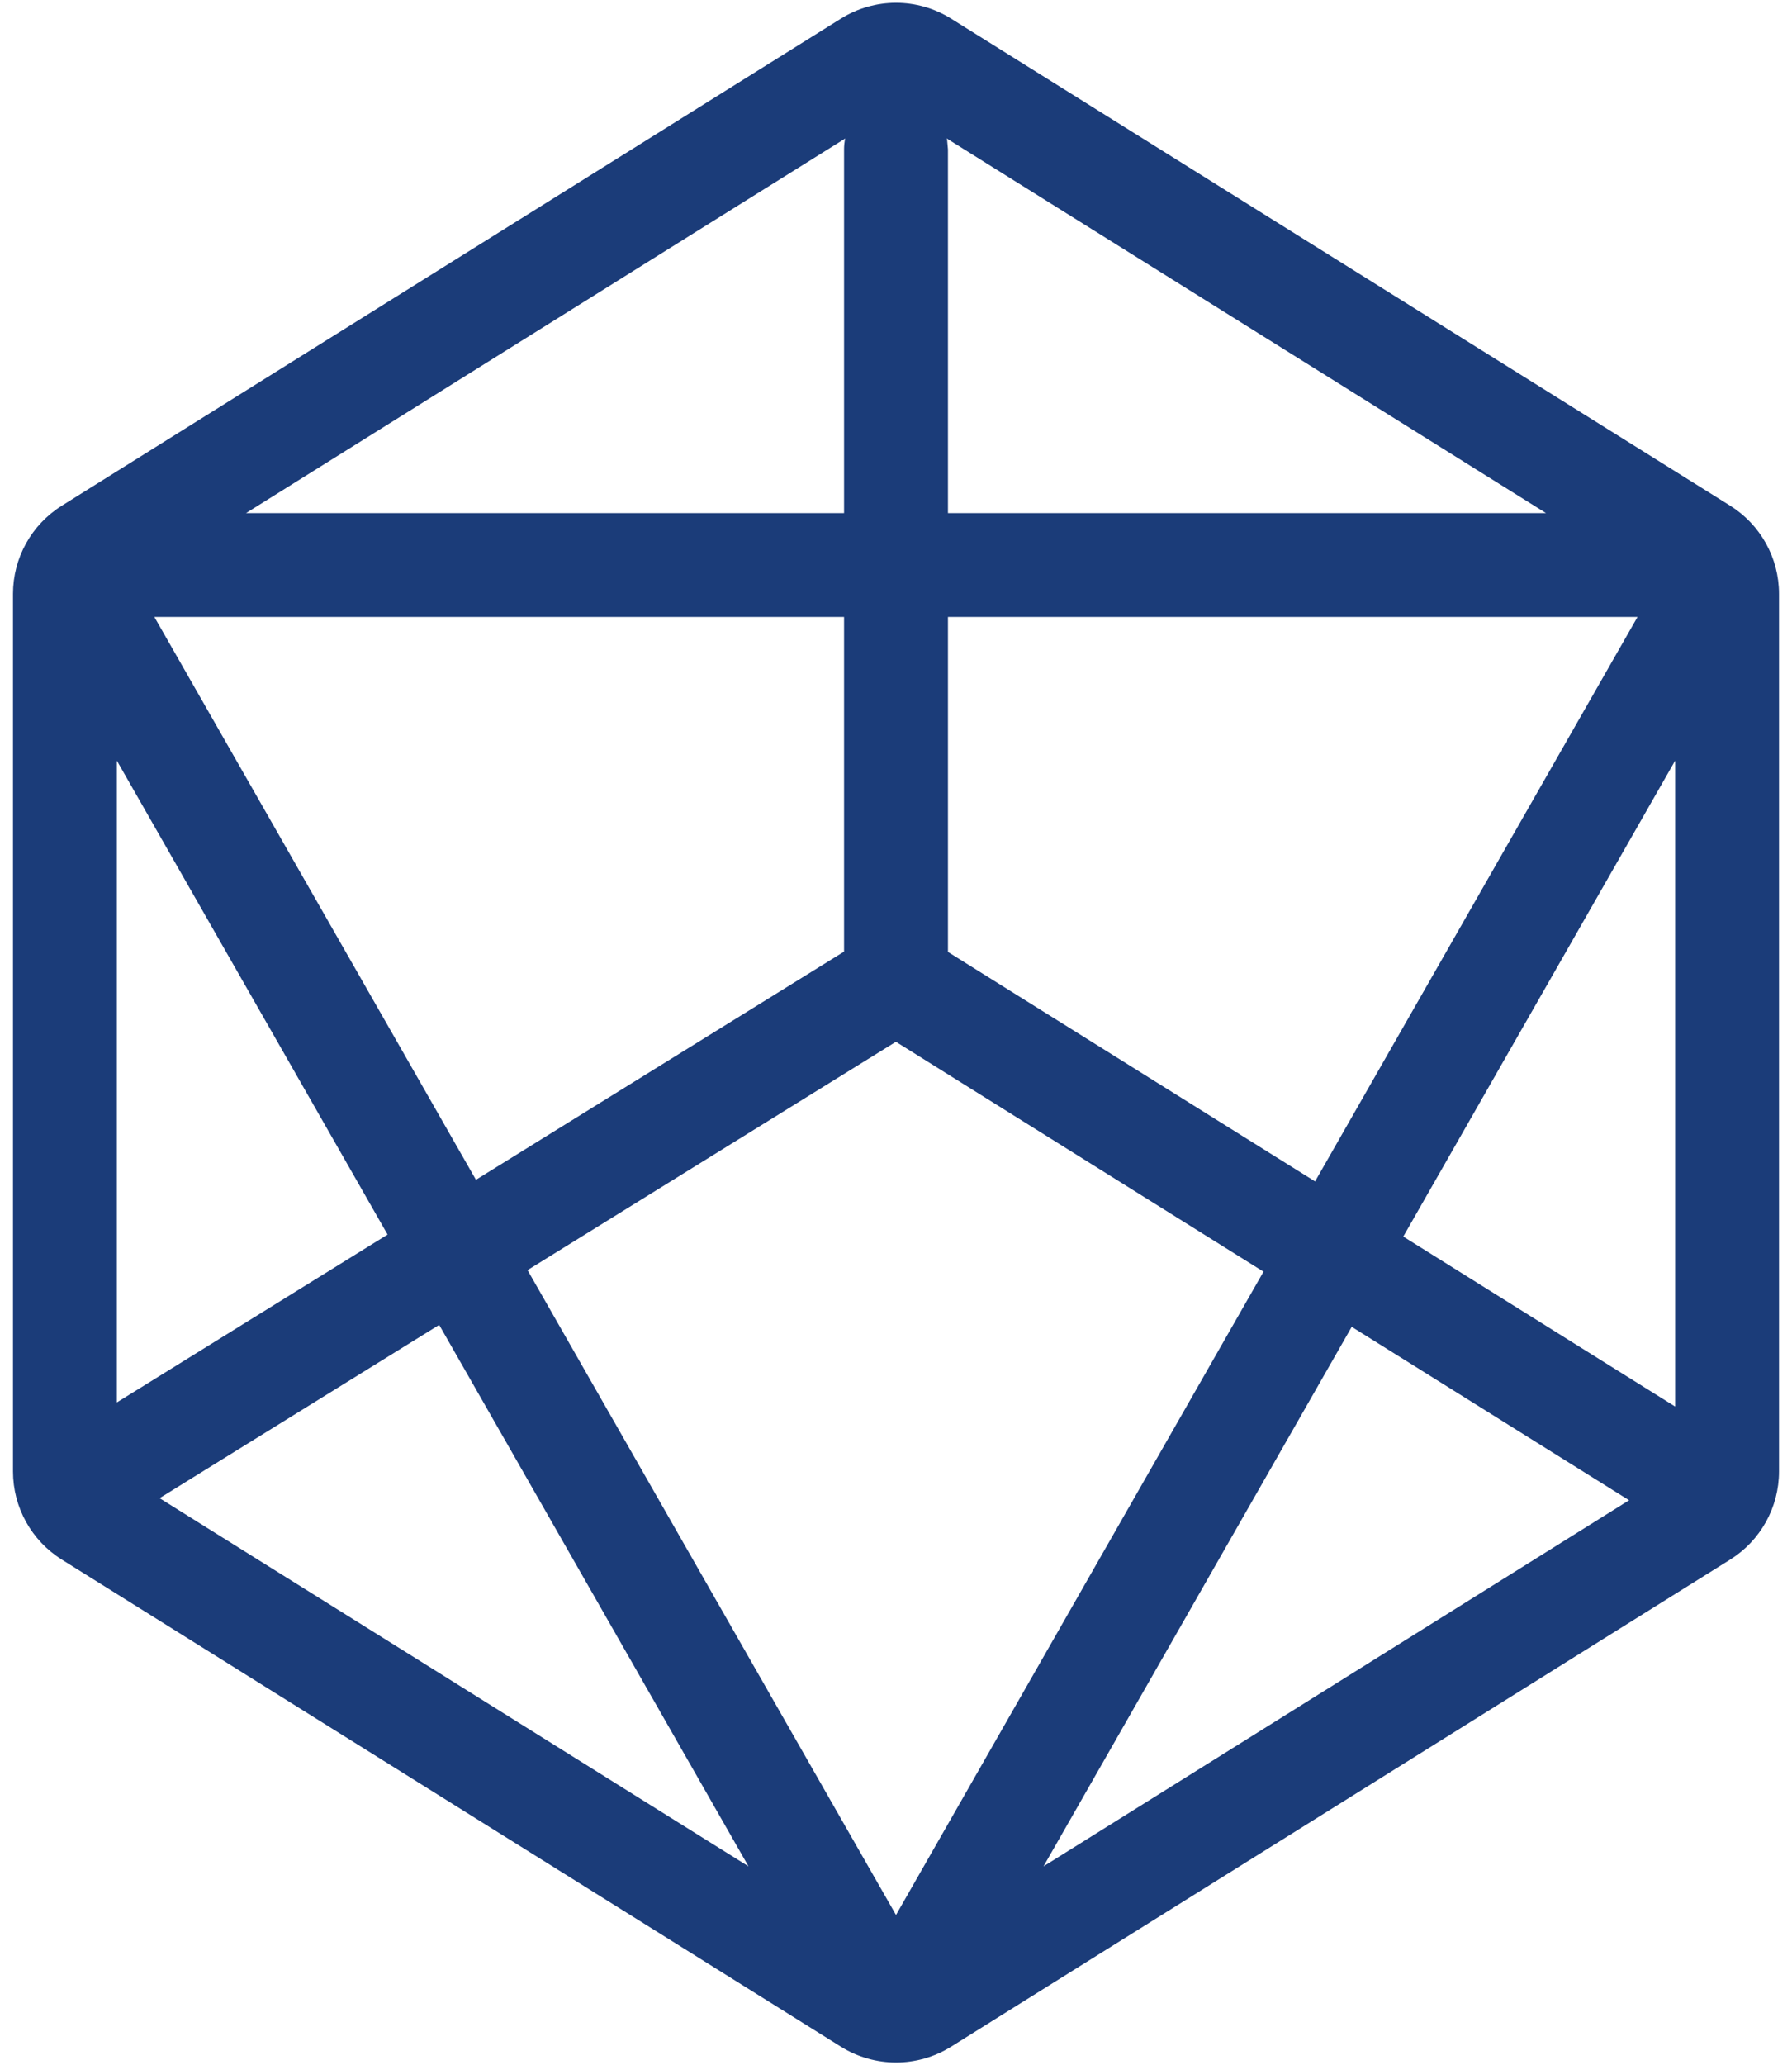
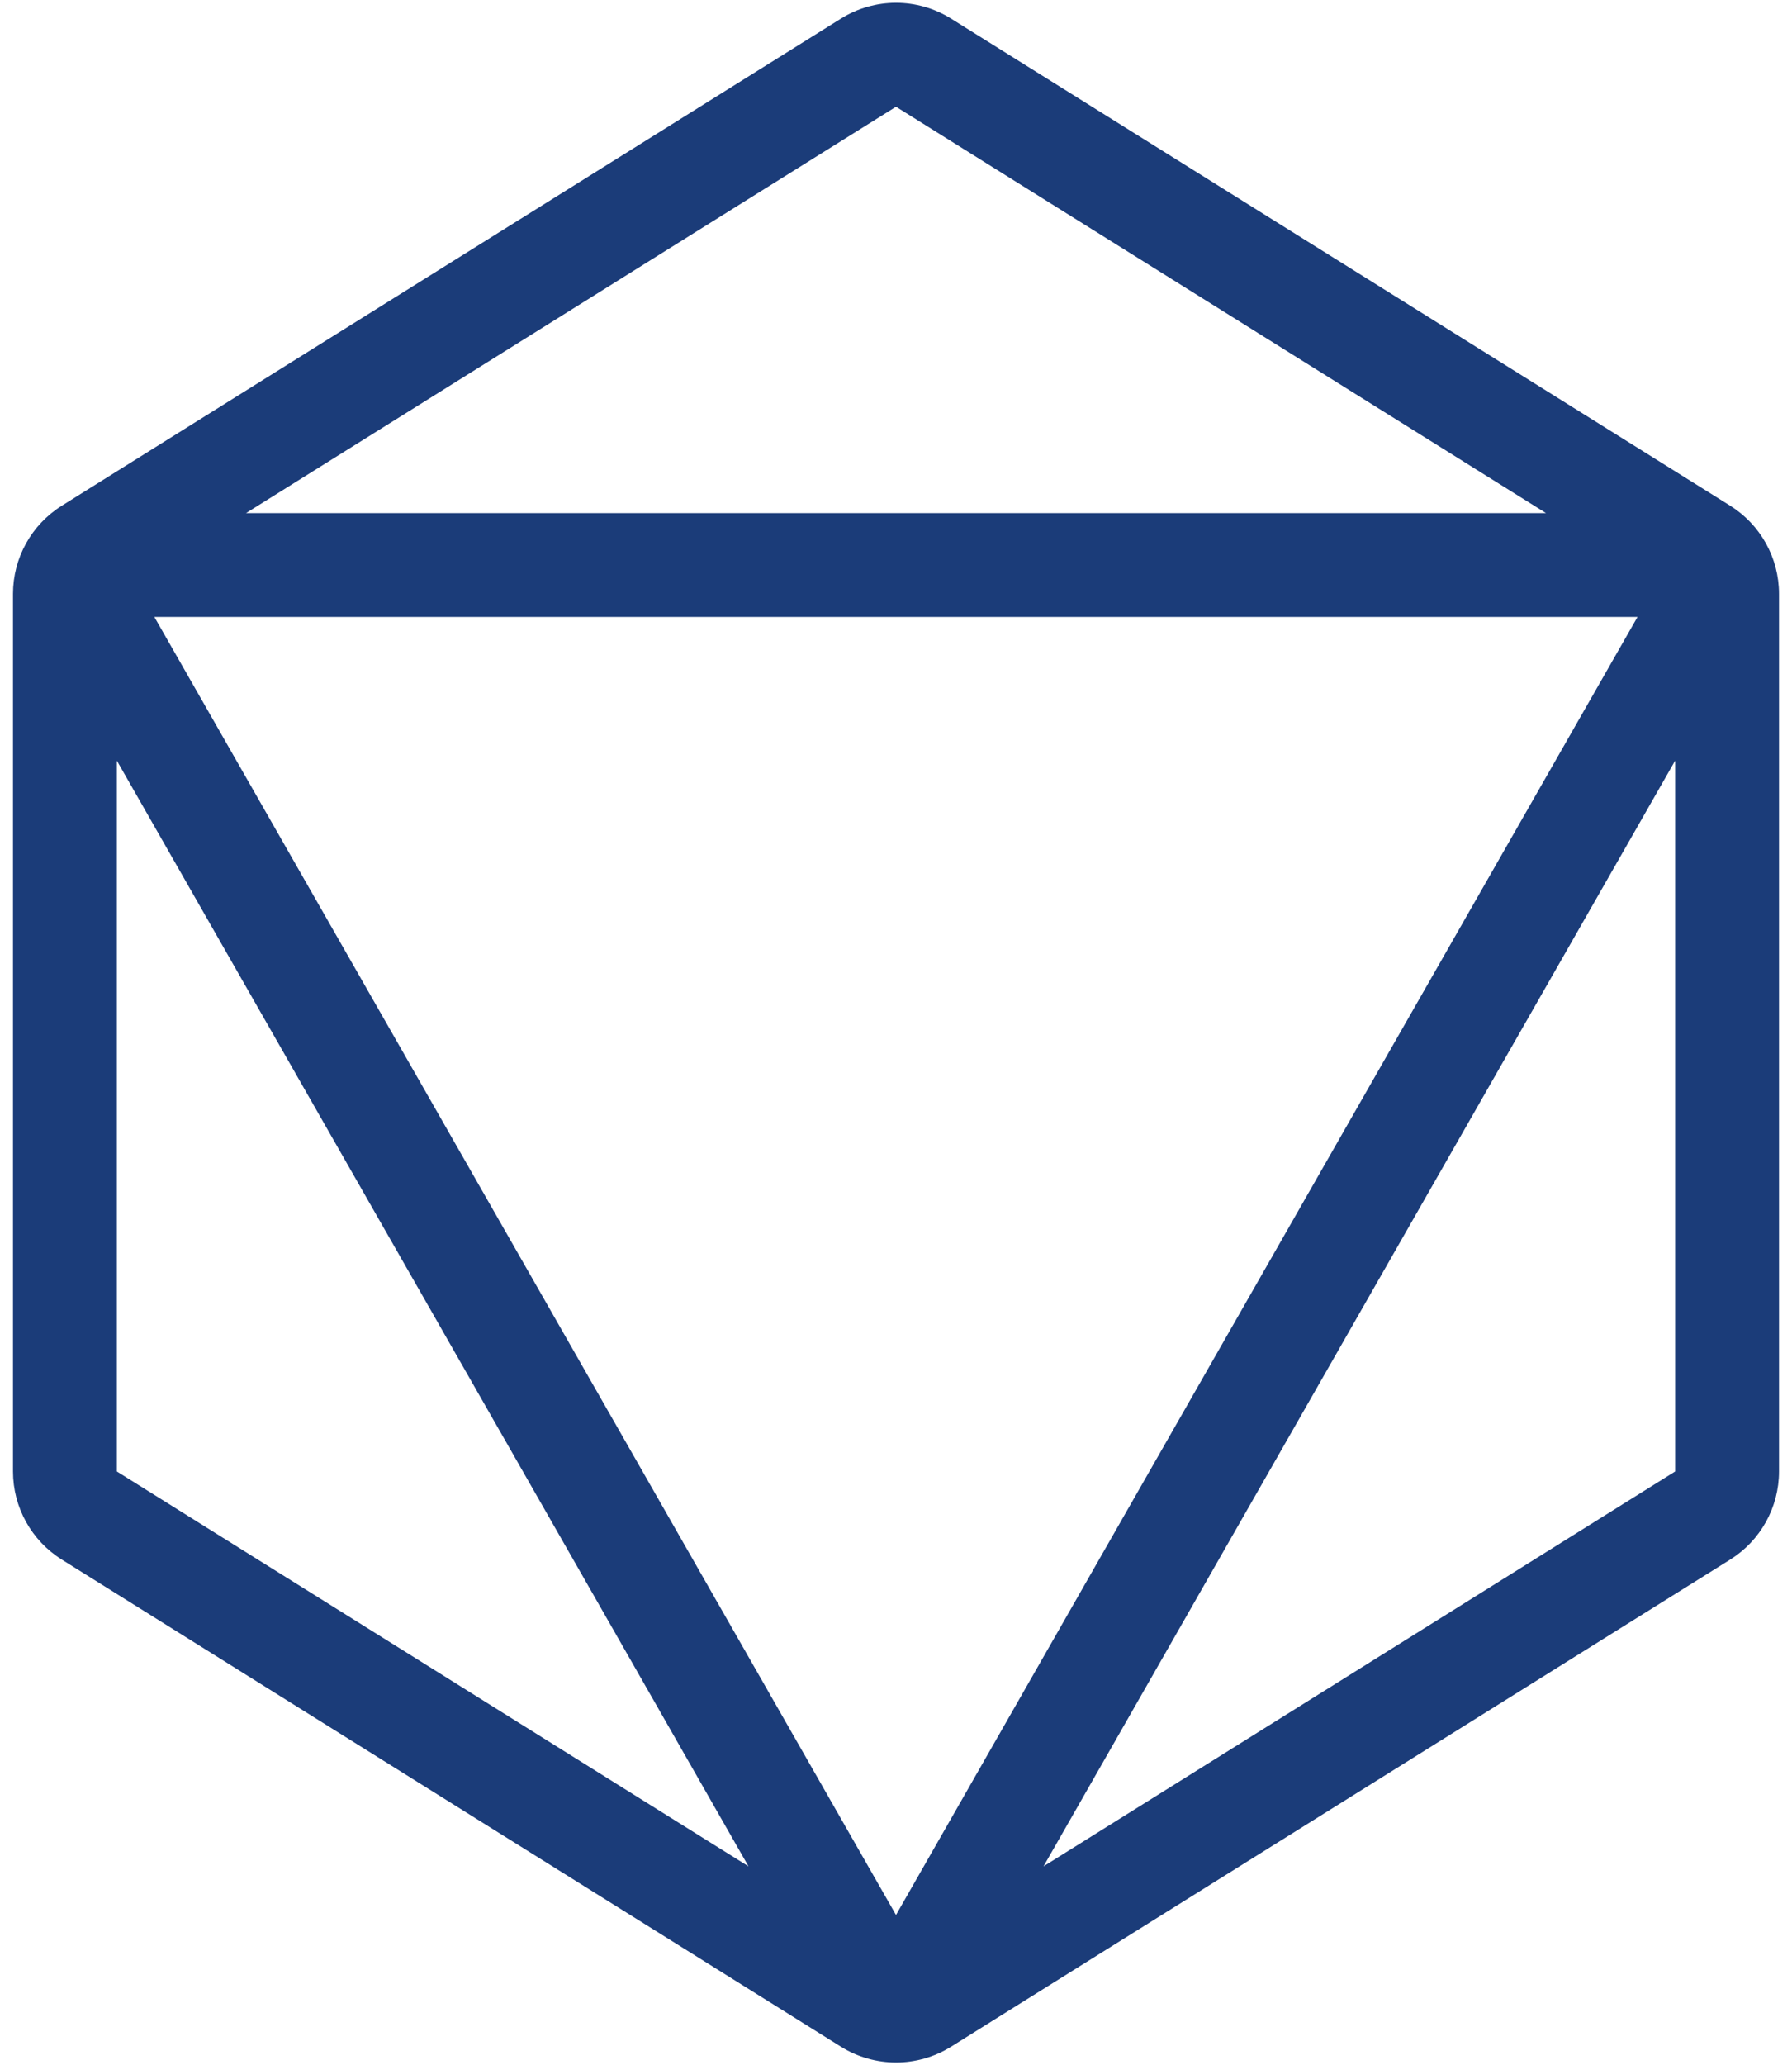
<svg xmlns="http://www.w3.org/2000/svg" width="92" height="106" viewBox="0 0 92 106" fill="none">
  <style>
    path {
        fill: #1B3C79;
    }
    @media (prefers-color-scheme: dark) {
        path { 
            fill: white; 
        }
    }
</style>
-   <path d="M46 5C47.309 5 48.398 5.943 48.624 7.187L48.667 7.667V48.856L88.57 73.795C89.818 74.575 90.198 76.22 89.418 77.469C88.724 78.579 87.347 79.003 86.172 78.535L85.743 78.317L45.995 53.469L5.911 78.307C4.659 79.082 3.015 78.696 2.24 77.444C1.55 76.332 1.779 74.909 2.717 74.062L3.102 73.773L43.333 48.84V7.667C43.333 6.194 44.527 5 46 5Z" />
  <path fill-rule="evenodd" clip-rule="evenodd" d="M43.173 0.955L3.173 25.955C1.614 26.93 0.667 28.639 0.667 30.478V75.522C0.667 77.361 1.614 79.07 3.173 80.044L43.173 105.045C44.903 106.125 47.097 106.125 48.827 105.045L88.827 80.044C90.386 79.07 91.333 77.361 91.333 75.522V30.478C91.333 28.639 90.386 26.93 88.827 25.955L48.827 0.955C47.097 -0.126 44.903 -0.126 43.173 0.955ZM12.632 26.333L46 5.478L79.369 26.333H12.632ZM6 39.041V75.522L38.427 95.789L6 39.041ZM53.573 95.789L86 75.522V39.041L53.573 95.789ZM84.069 31.666L46 98.285L7.925 31.666H84.069Z" />
</svg>